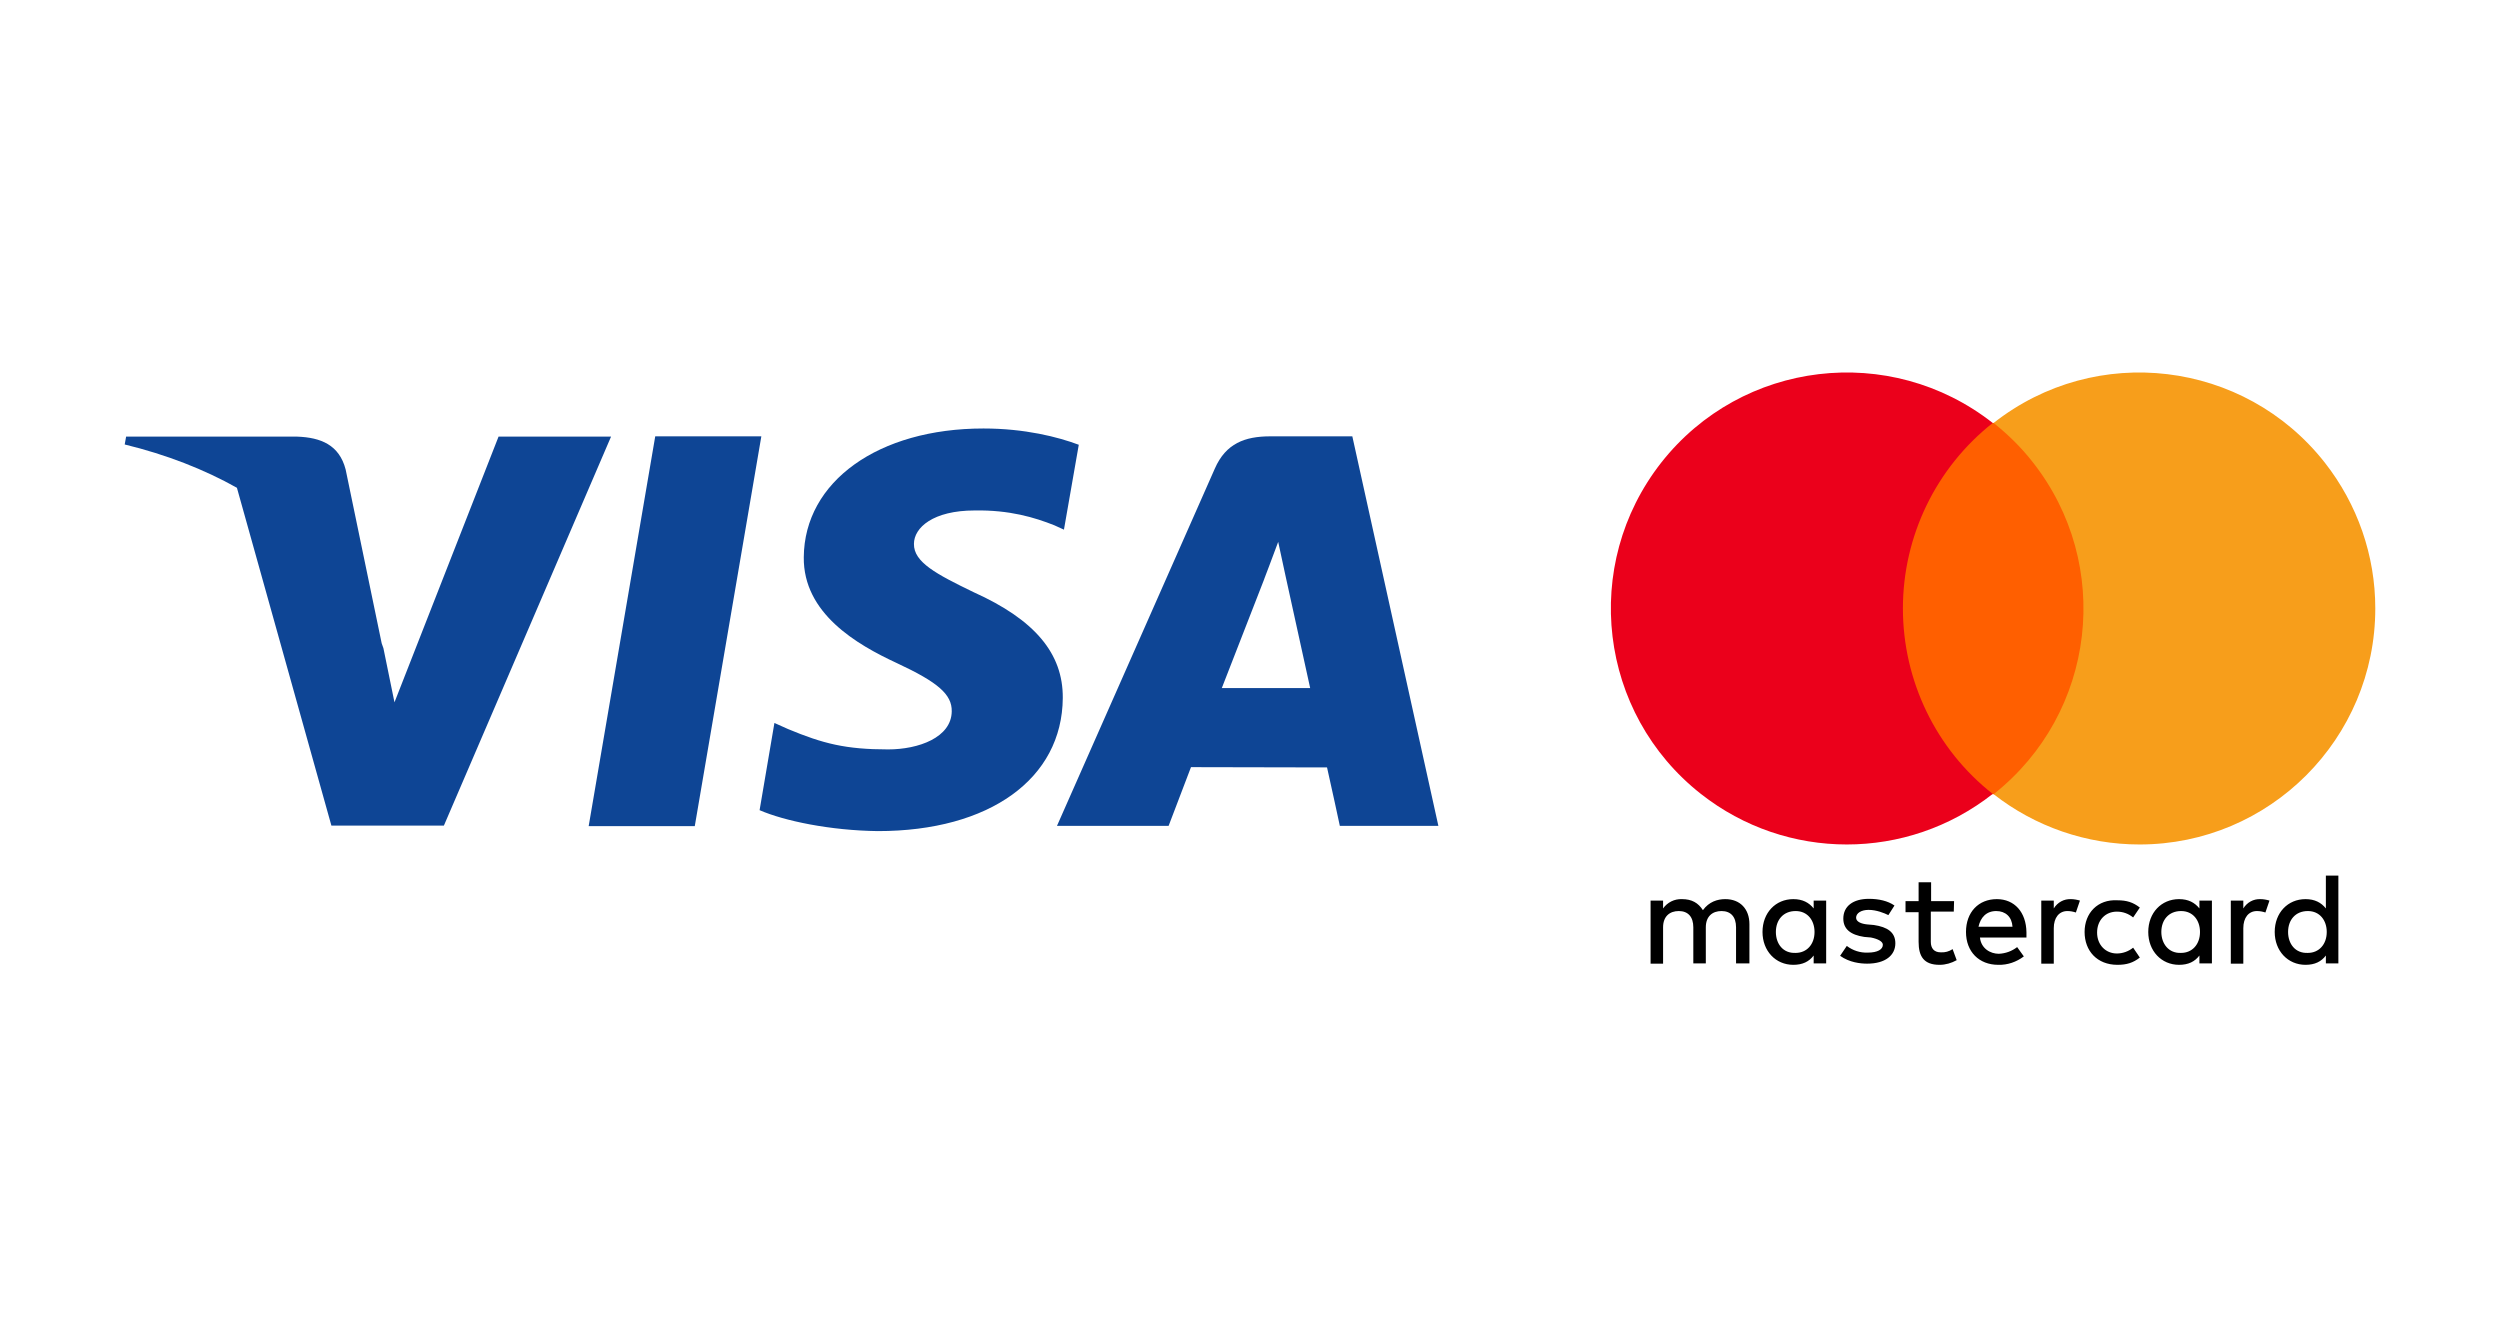
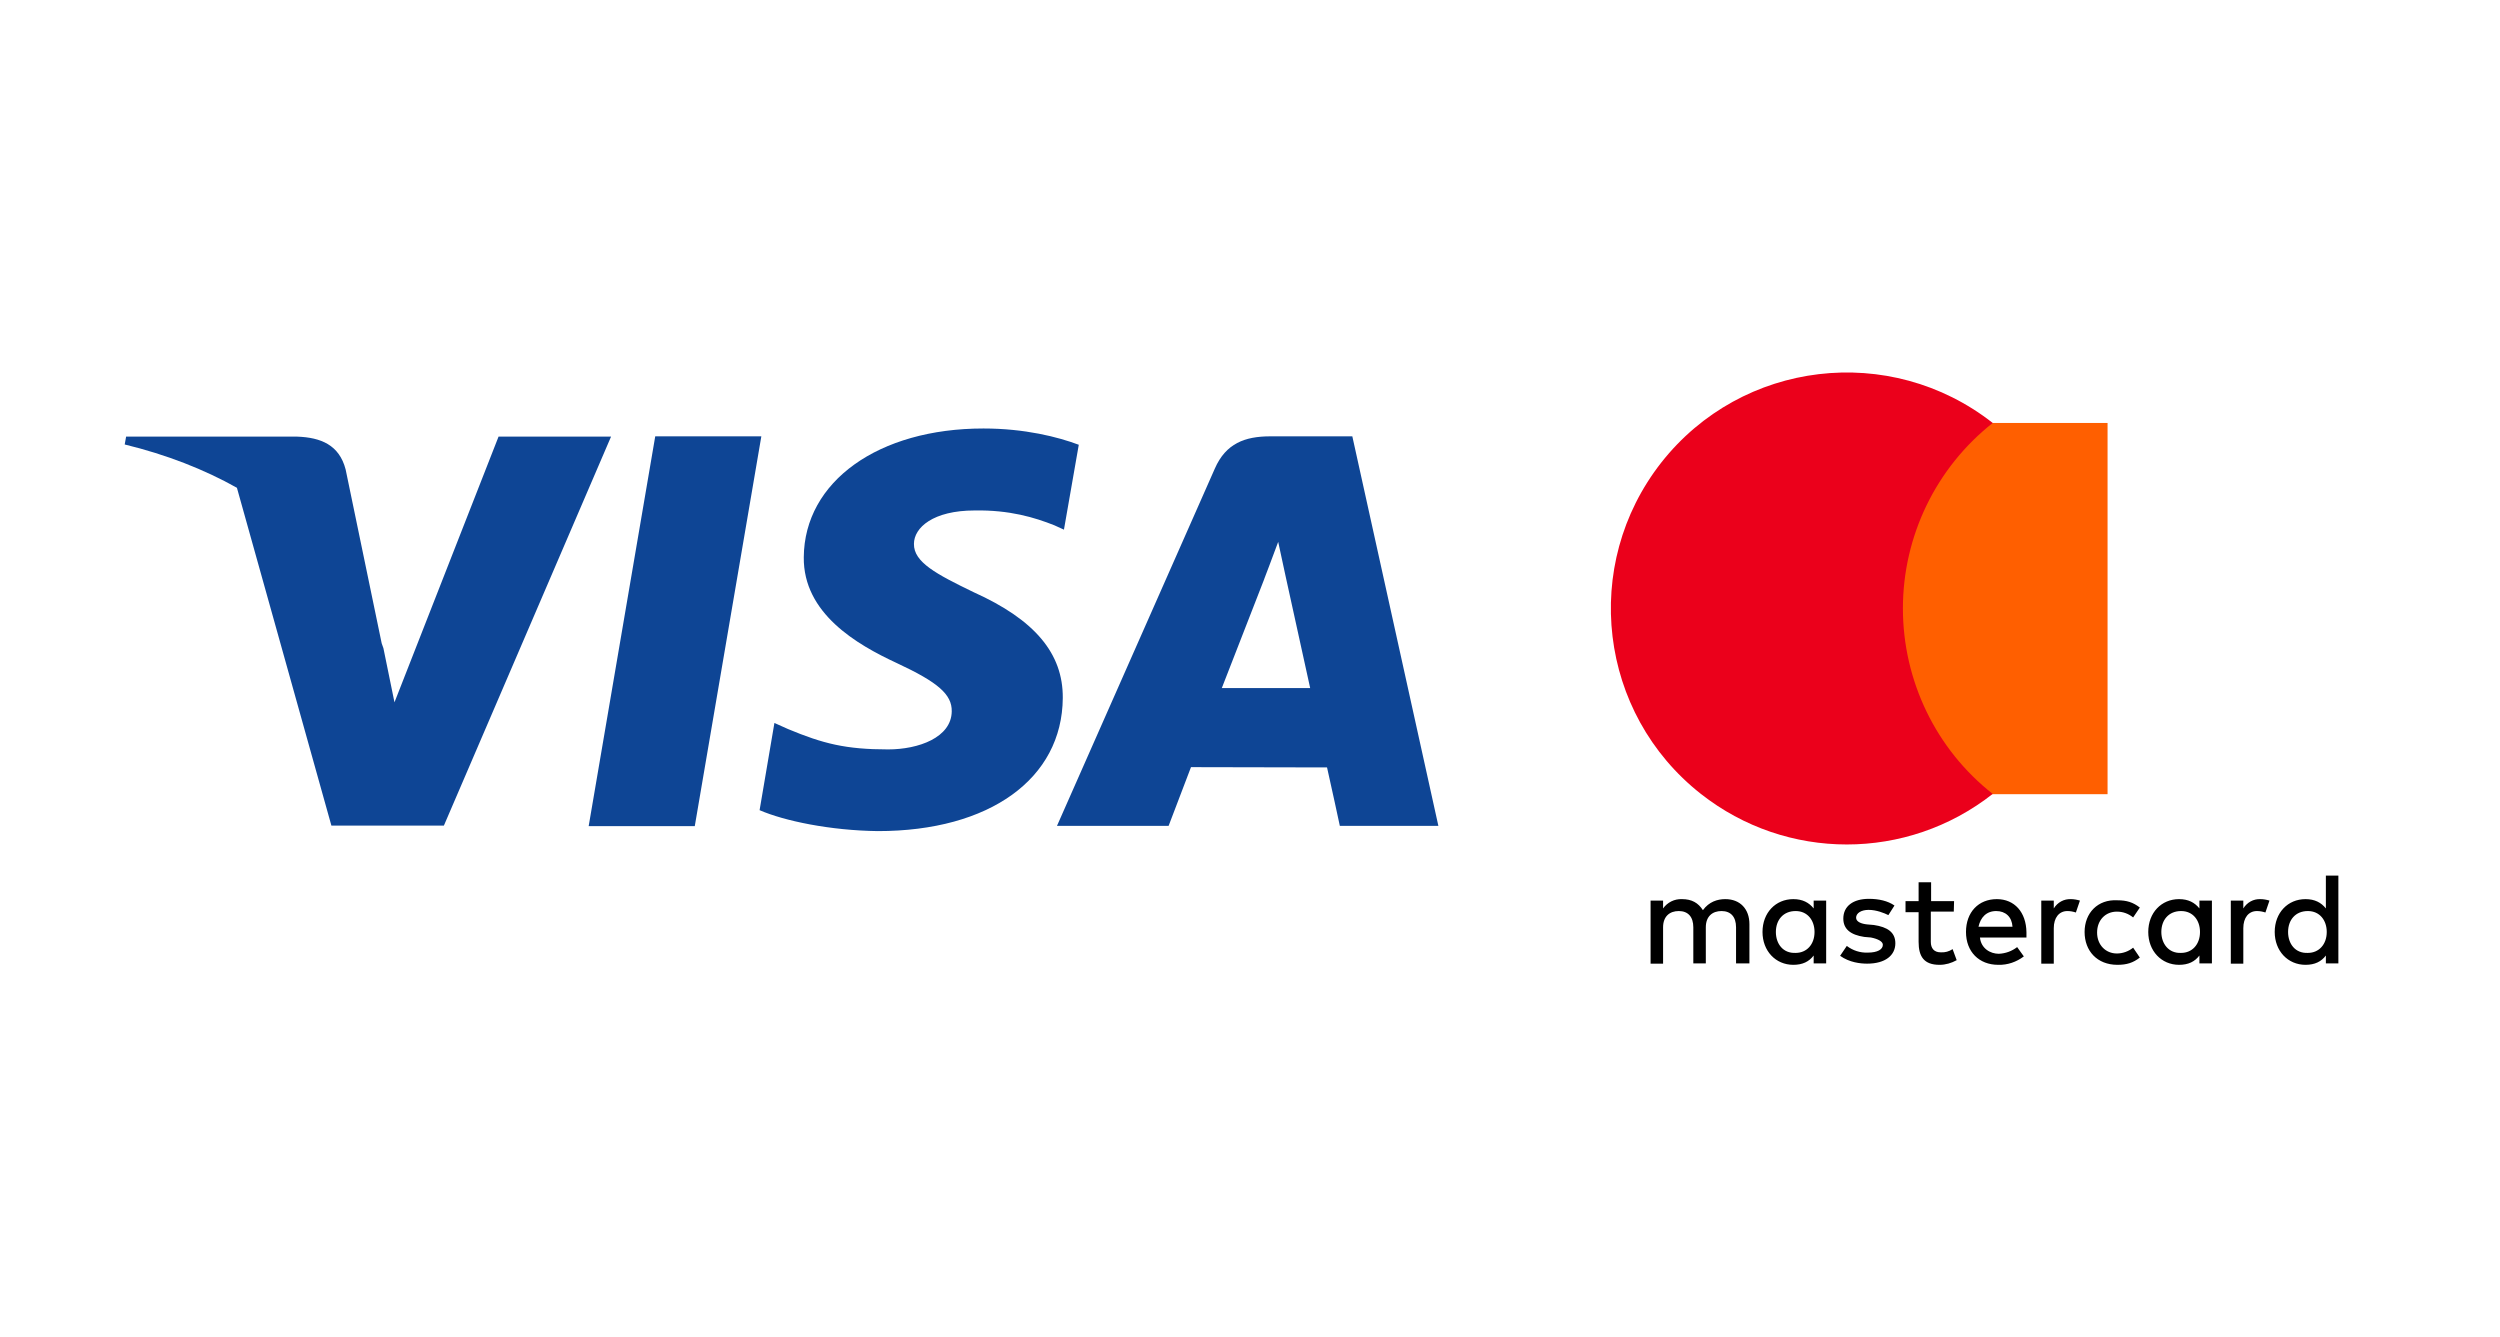
<svg xmlns="http://www.w3.org/2000/svg" version="1.1" id="Layer_1" x="0px" y="0px" viewBox="0 0 86 46" style="enable-background:new 0 0 86 46;" xml:space="preserve">
  <style type="text/css">
	.st0{fill:#0E4595;}
	.st1{fill:#FF5F00;}
	.st2{fill:#EB001B;}
	.st3{fill:#F79E1B;}
</style>
  <g>
    <g>
      <path class="st0" d="M20.25,28.42l2.29-13.41h3.65l-2.29,13.41H20.25z" />
      <path class="st0" d="M37.11,15.3c-0.72-0.27-1.86-0.56-3.28-0.56c-3.61,0-6.16,1.82-6.18,4.43c-0.02,1.93,1.82,3,3.2,3.64    c1.42,0.66,1.9,1.08,1.89,1.66c-0.01,0.9-1.14,1.31-2.19,1.31c-1.46,0-2.24-0.2-3.44-0.7l-0.47-0.21l-0.51,3    c0.85,0.37,2.43,0.7,4.07,0.72c3.84,0,6.34-1.8,6.36-4.58c0.01-1.53-0.96-2.69-3.07-3.64c-1.28-0.62-2.06-1.03-2.05-1.66    c0-0.56,0.66-1.15,2.09-1.15c1.2-0.02,2.06,0.24,2.74,0.51l0.33,0.15L37.11,15.3z" />
      <path class="st0" d="M46.52,15.01h-2.82c-0.87,0-1.53,0.24-1.91,1.11l-5.43,12.29h3.84c0,0,0.63-1.65,0.77-2.02    c0.42,0,4.15,0.01,4.68,0.01c0.11,0.47,0.44,2.01,0.44,2.01h3.39L46.52,15.01z M42.03,23.67c0.3-0.77,1.46-3.75,1.46-3.75    c-0.02,0.04,0.3-0.78,0.48-1.28l0.25,1.16c0,0,0.7,3.2,0.85,3.87L42.03,23.67L42.03,23.67z" />
      <path class="st0" d="M4.34,15.01l-0.05,0.28c1.44,0.35,2.74,0.86,3.86,1.49L11.4,28.4l3.87,0l5.75-13.38h-3.87l-3.58,9.14    l-0.38-1.86c-0.02-0.06-0.04-0.11-0.06-0.17l-1.24-5.98c-0.22-0.85-0.86-1.1-1.66-1.13H4.34z" />
    </g>
    <g>
      <path d="M60.18,33.14v-1.35c0-0.52-0.32-0.86-0.83-0.86c-0.27,0-0.56,0.09-0.77,0.38c-0.16-0.25-0.38-0.38-0.72-0.38    c-0.26-0.01-0.5,0.11-0.65,0.32v-0.27h-0.43v2.17h0.43V31.9c0-0.38,0.23-0.56,0.54-0.56c0.32,0,0.5,0.2,0.5,0.56v1.24h0.43V31.9    c0-0.38,0.23-0.56,0.54-0.56c0.32,0,0.5,0.2,0.5,0.56v1.24H60.18z M67.22,31h-0.79v-0.65h-0.43V31h-0.45v0.38h0.45v1.02    c0,0.5,0.18,0.79,0.72,0.79c0.21,0,0.41-0.06,0.59-0.16l-0.14-0.38c-0.12,0.08-0.26,0.12-0.41,0.11c-0.23,0-0.34-0.14-0.34-0.36    v-1.04h0.79L67.22,31L67.22,31z M71.24,30.93c-0.24-0.01-0.46,0.11-0.59,0.32v-0.27h-0.43v2.17h0.43v-1.22    c0-0.36,0.18-0.59,0.47-0.59c0.1,0,0.2,0.02,0.29,0.05l0.14-0.41C71.45,30.95,71.34,30.93,71.24,30.93L71.24,30.93z M65.17,31.15    c-0.23-0.16-0.54-0.23-0.88-0.23c-0.54,0-0.88,0.25-0.88,0.68c0,0.36,0.25,0.56,0.72,0.63l0.23,0.02    c0.25,0.05,0.41,0.14,0.41,0.25c0,0.16-0.18,0.27-0.52,0.27c-0.26,0.01-0.51-0.07-0.72-0.23l-0.23,0.34    c0.32,0.23,0.7,0.27,0.93,0.27c0.63,0,0.97-0.29,0.97-0.7c0-0.38-0.27-0.56-0.74-0.63l-0.23-0.02c-0.2-0.02-0.38-0.09-0.38-0.23    c0-0.16,0.18-0.27,0.43-0.27c0.27,0,0.54,0.11,0.68,0.18L65.17,31.15z M71.71,32.06c0,0.65,0.43,1.13,1.13,1.13    c0.32,0,0.54-0.07,0.77-0.25l-0.23-0.34c-0.16,0.13-0.36,0.2-0.56,0.2c-0.38,0-0.68-0.29-0.68-0.72c0-0.43,0.29-0.72,0.68-0.72    c0.21,0,0.4,0.07,0.56,0.2l0.23-0.34c-0.23-0.18-0.45-0.25-0.77-0.25C72.16,30.93,71.71,31.41,71.71,32.06L71.71,32.06z     M68.69,30.93c-0.63,0-1.06,0.45-1.06,1.13s0.45,1.13,1.11,1.13c0.32,0.01,0.63-0.1,0.88-0.29l-0.23-0.32    c-0.18,0.14-0.4,0.22-0.63,0.23c-0.29,0-0.61-0.18-0.65-0.56h1.6v-0.18C69.7,31.38,69.3,30.93,68.69,30.93L68.69,30.93z     M68.67,31.34c0.32,0,0.54,0.2,0.56,0.54h-1.17C68.13,31.56,68.33,31.34,68.67,31.34z M62.82,32.06v-1.08h-0.43v0.27    c-0.16-0.2-0.38-0.32-0.7-0.32c-0.61,0-1.06,0.47-1.06,1.13c0,0.65,0.45,1.13,1.06,1.13c0.32,0,0.54-0.11,0.7-0.32v0.27h0.43    V32.06z M61.09,32.06c0-0.41,0.25-0.72,0.68-0.72c0.41,0,0.65,0.32,0.65,0.72c0,0.43-0.27,0.72-0.65,0.72    C61.33,32.8,61.09,32.46,61.09,32.06L61.09,32.06z M77.76,30.93c-0.24-0.01-0.46,0.11-0.59,0.32v-0.27h-0.43v2.17h0.43v-1.22    c0-0.36,0.18-0.59,0.47-0.59c0.1,0,0.2,0.02,0.29,0.05l0.14-0.41C77.97,30.95,77.86,30.93,77.76,30.93L77.76,30.93z M76.09,32.06    v-1.08h-0.43v0.27c-0.16-0.2-0.38-0.32-0.7-0.32c-0.61,0-1.06,0.47-1.06,1.13c0,0.65,0.45,1.13,1.06,1.13    c0.32,0,0.54-0.11,0.7-0.32v0.27h0.43V32.06z M74.35,32.06c0-0.41,0.25-0.72,0.68-0.72c0.41,0,0.65,0.32,0.65,0.72    c0,0.43-0.27,0.72-0.65,0.72C74.6,32.8,74.35,32.46,74.35,32.06z M80.44,32.06v-1.94h-0.43v1.13c-0.16-0.2-0.38-0.32-0.7-0.32    c-0.61,0-1.06,0.47-1.06,1.13c0,0.65,0.45,1.13,1.06,1.13c0.32,0,0.54-0.11,0.7-0.32v0.27h0.43V32.06z M78.71,32.06    c0-0.41,0.25-0.72,0.68-0.72c0.41,0,0.65,0.32,0.65,0.72c0,0.43-0.27,0.72-0.65,0.72C78.95,32.8,78.71,32.46,78.71,32.06    L78.71,32.06z" />
      <path class="st1" d="M64.67,14.55h7.83v12.77h-7.83V14.55z" />
      <g transform="translate(-132.74 -48.5)">
        <path class="st2" d="M198.2,69.43c0-2.49,1.14-4.84,3.09-6.38c-3.53-2.77-8.63-2.16-11.4,1.36c-2.77,3.53-2.16,8.63,1.36,11.4     c2.95,2.32,7.09,2.32,10.04,0C199.34,74.28,198.2,71.92,198.2,69.43z" />
-         <path class="st3" d="M214.45,69.43c0,4.48-3.63,8.12-8.11,8.12c-1.82,0-3.59-0.61-5.02-1.73c3.53-2.79,4.12-7.91,1.34-11.43     c-0.39-0.5-0.84-0.94-1.34-1.34c3.52-2.77,8.62-2.16,11.39,1.36C213.84,65.85,214.45,67.61,214.45,69.43z" />
      </g>
    </g>
  </g>
</svg>